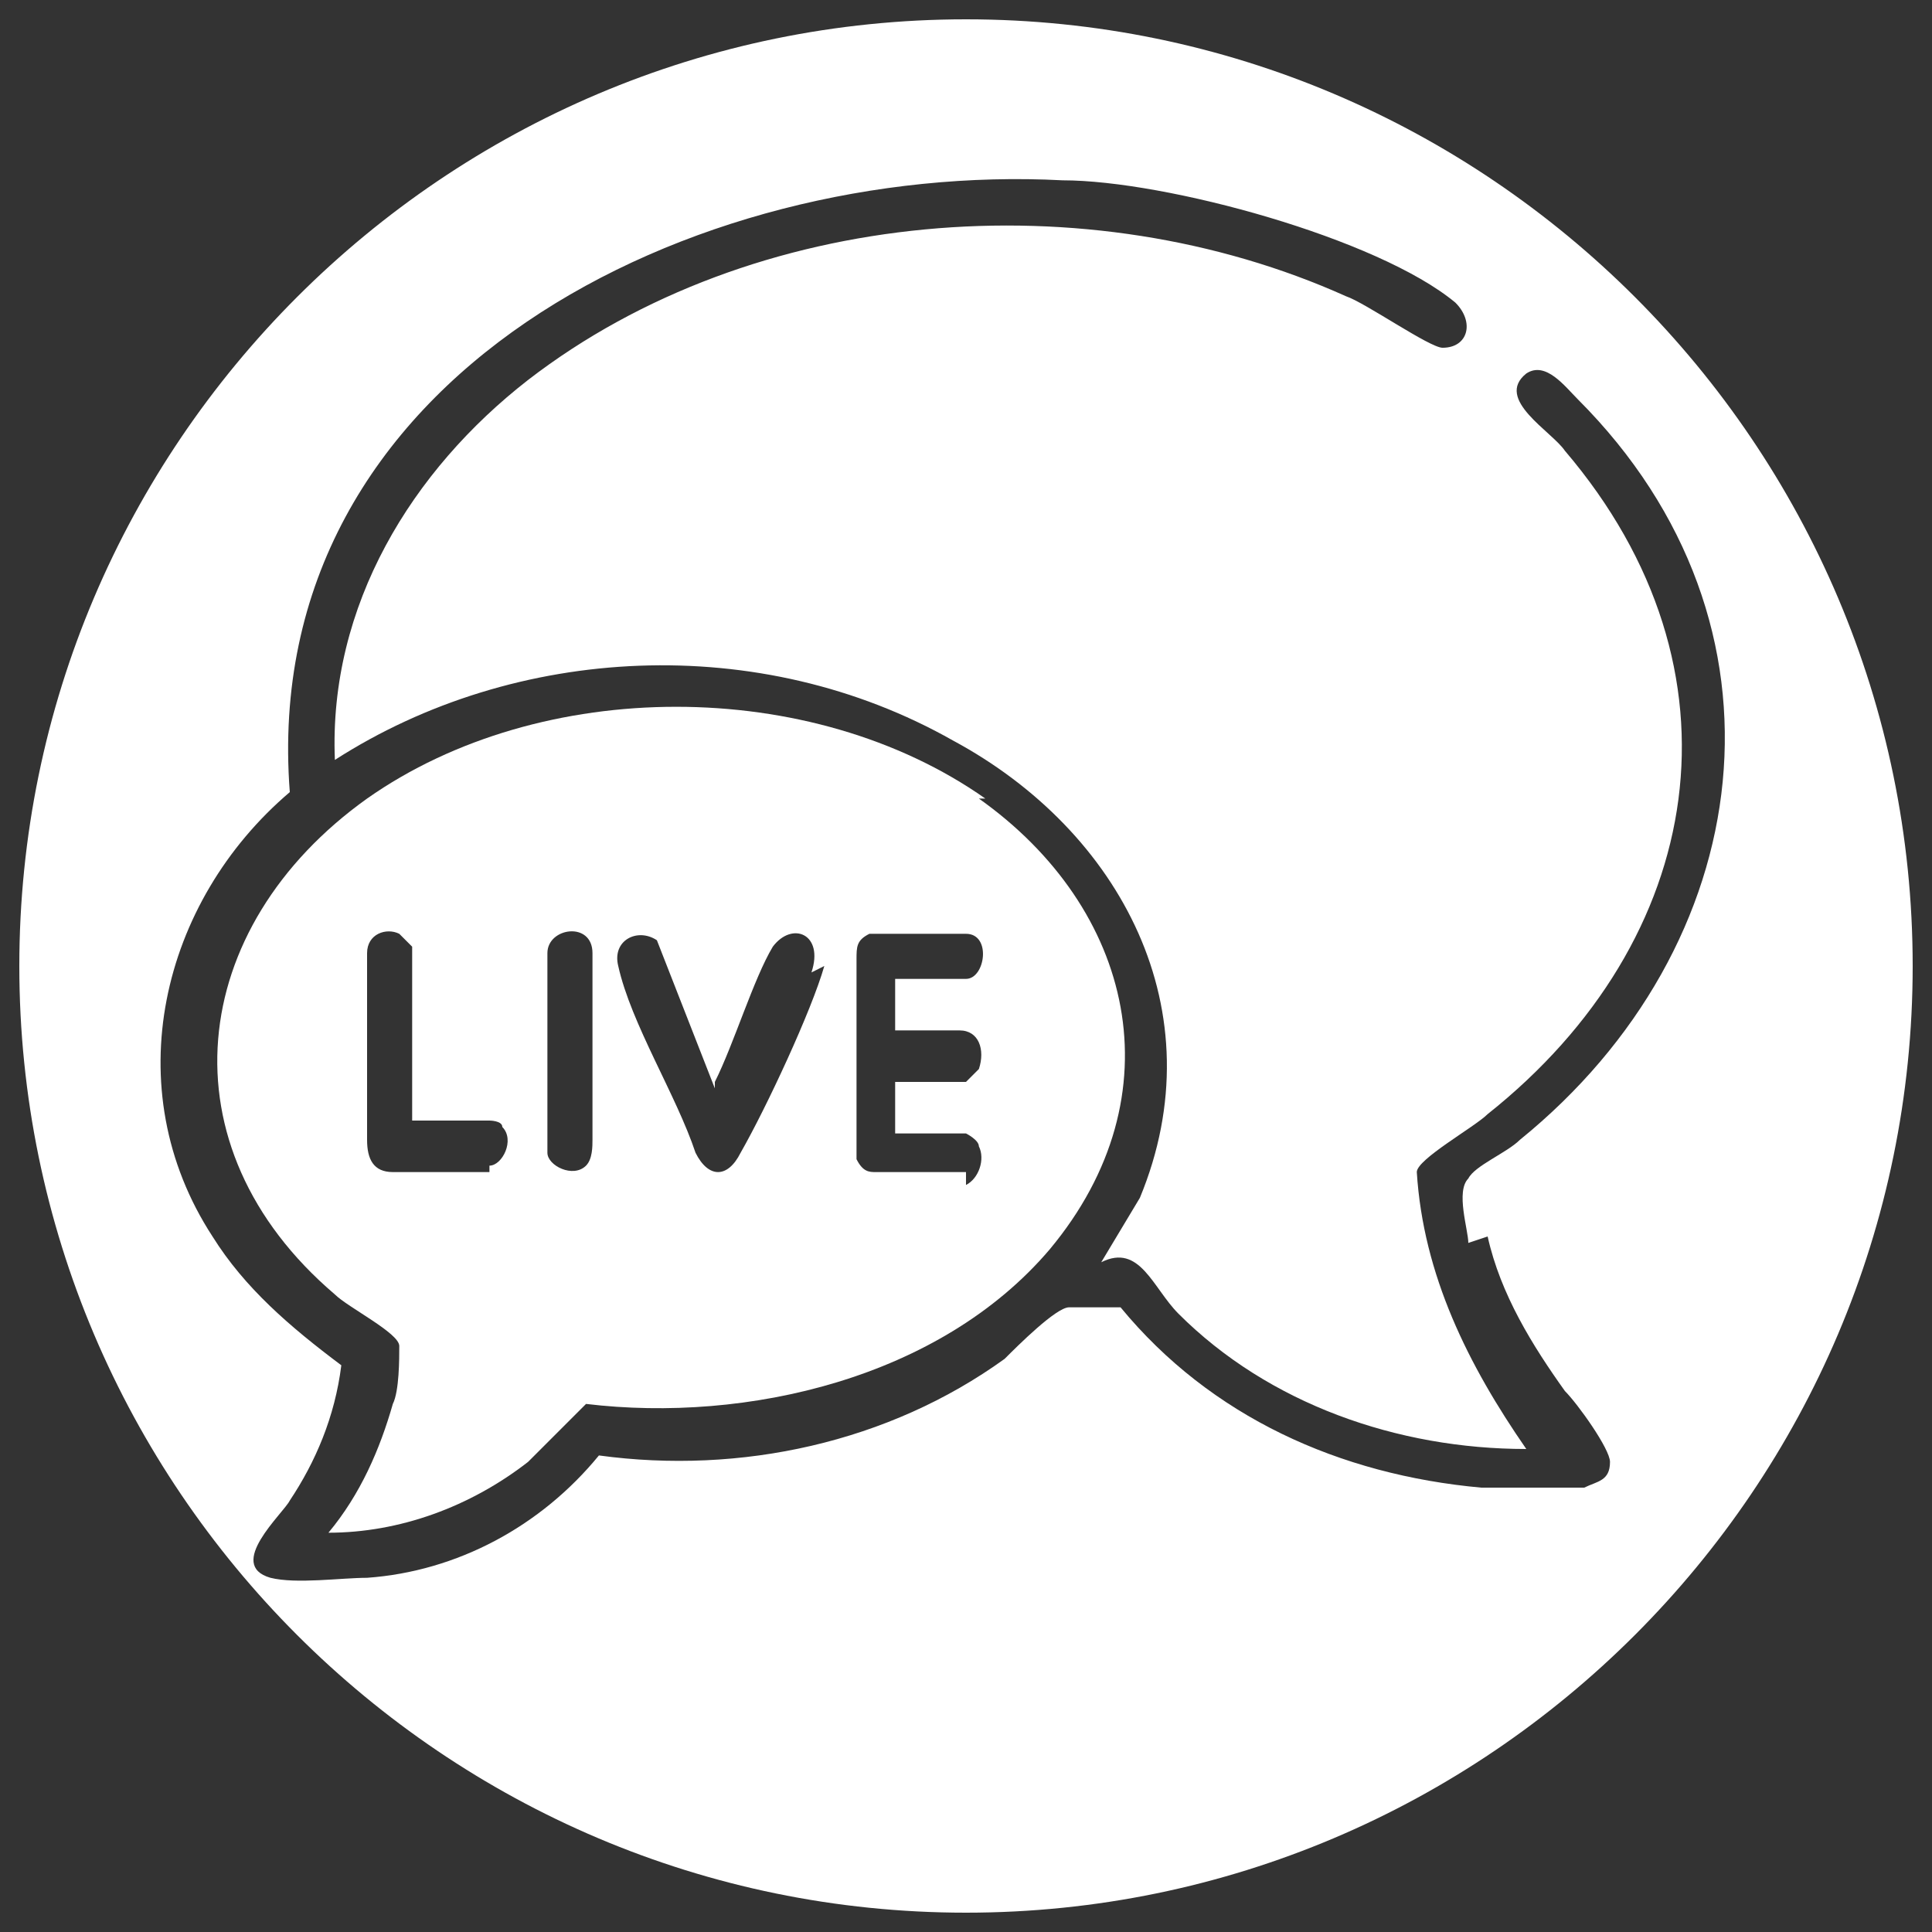
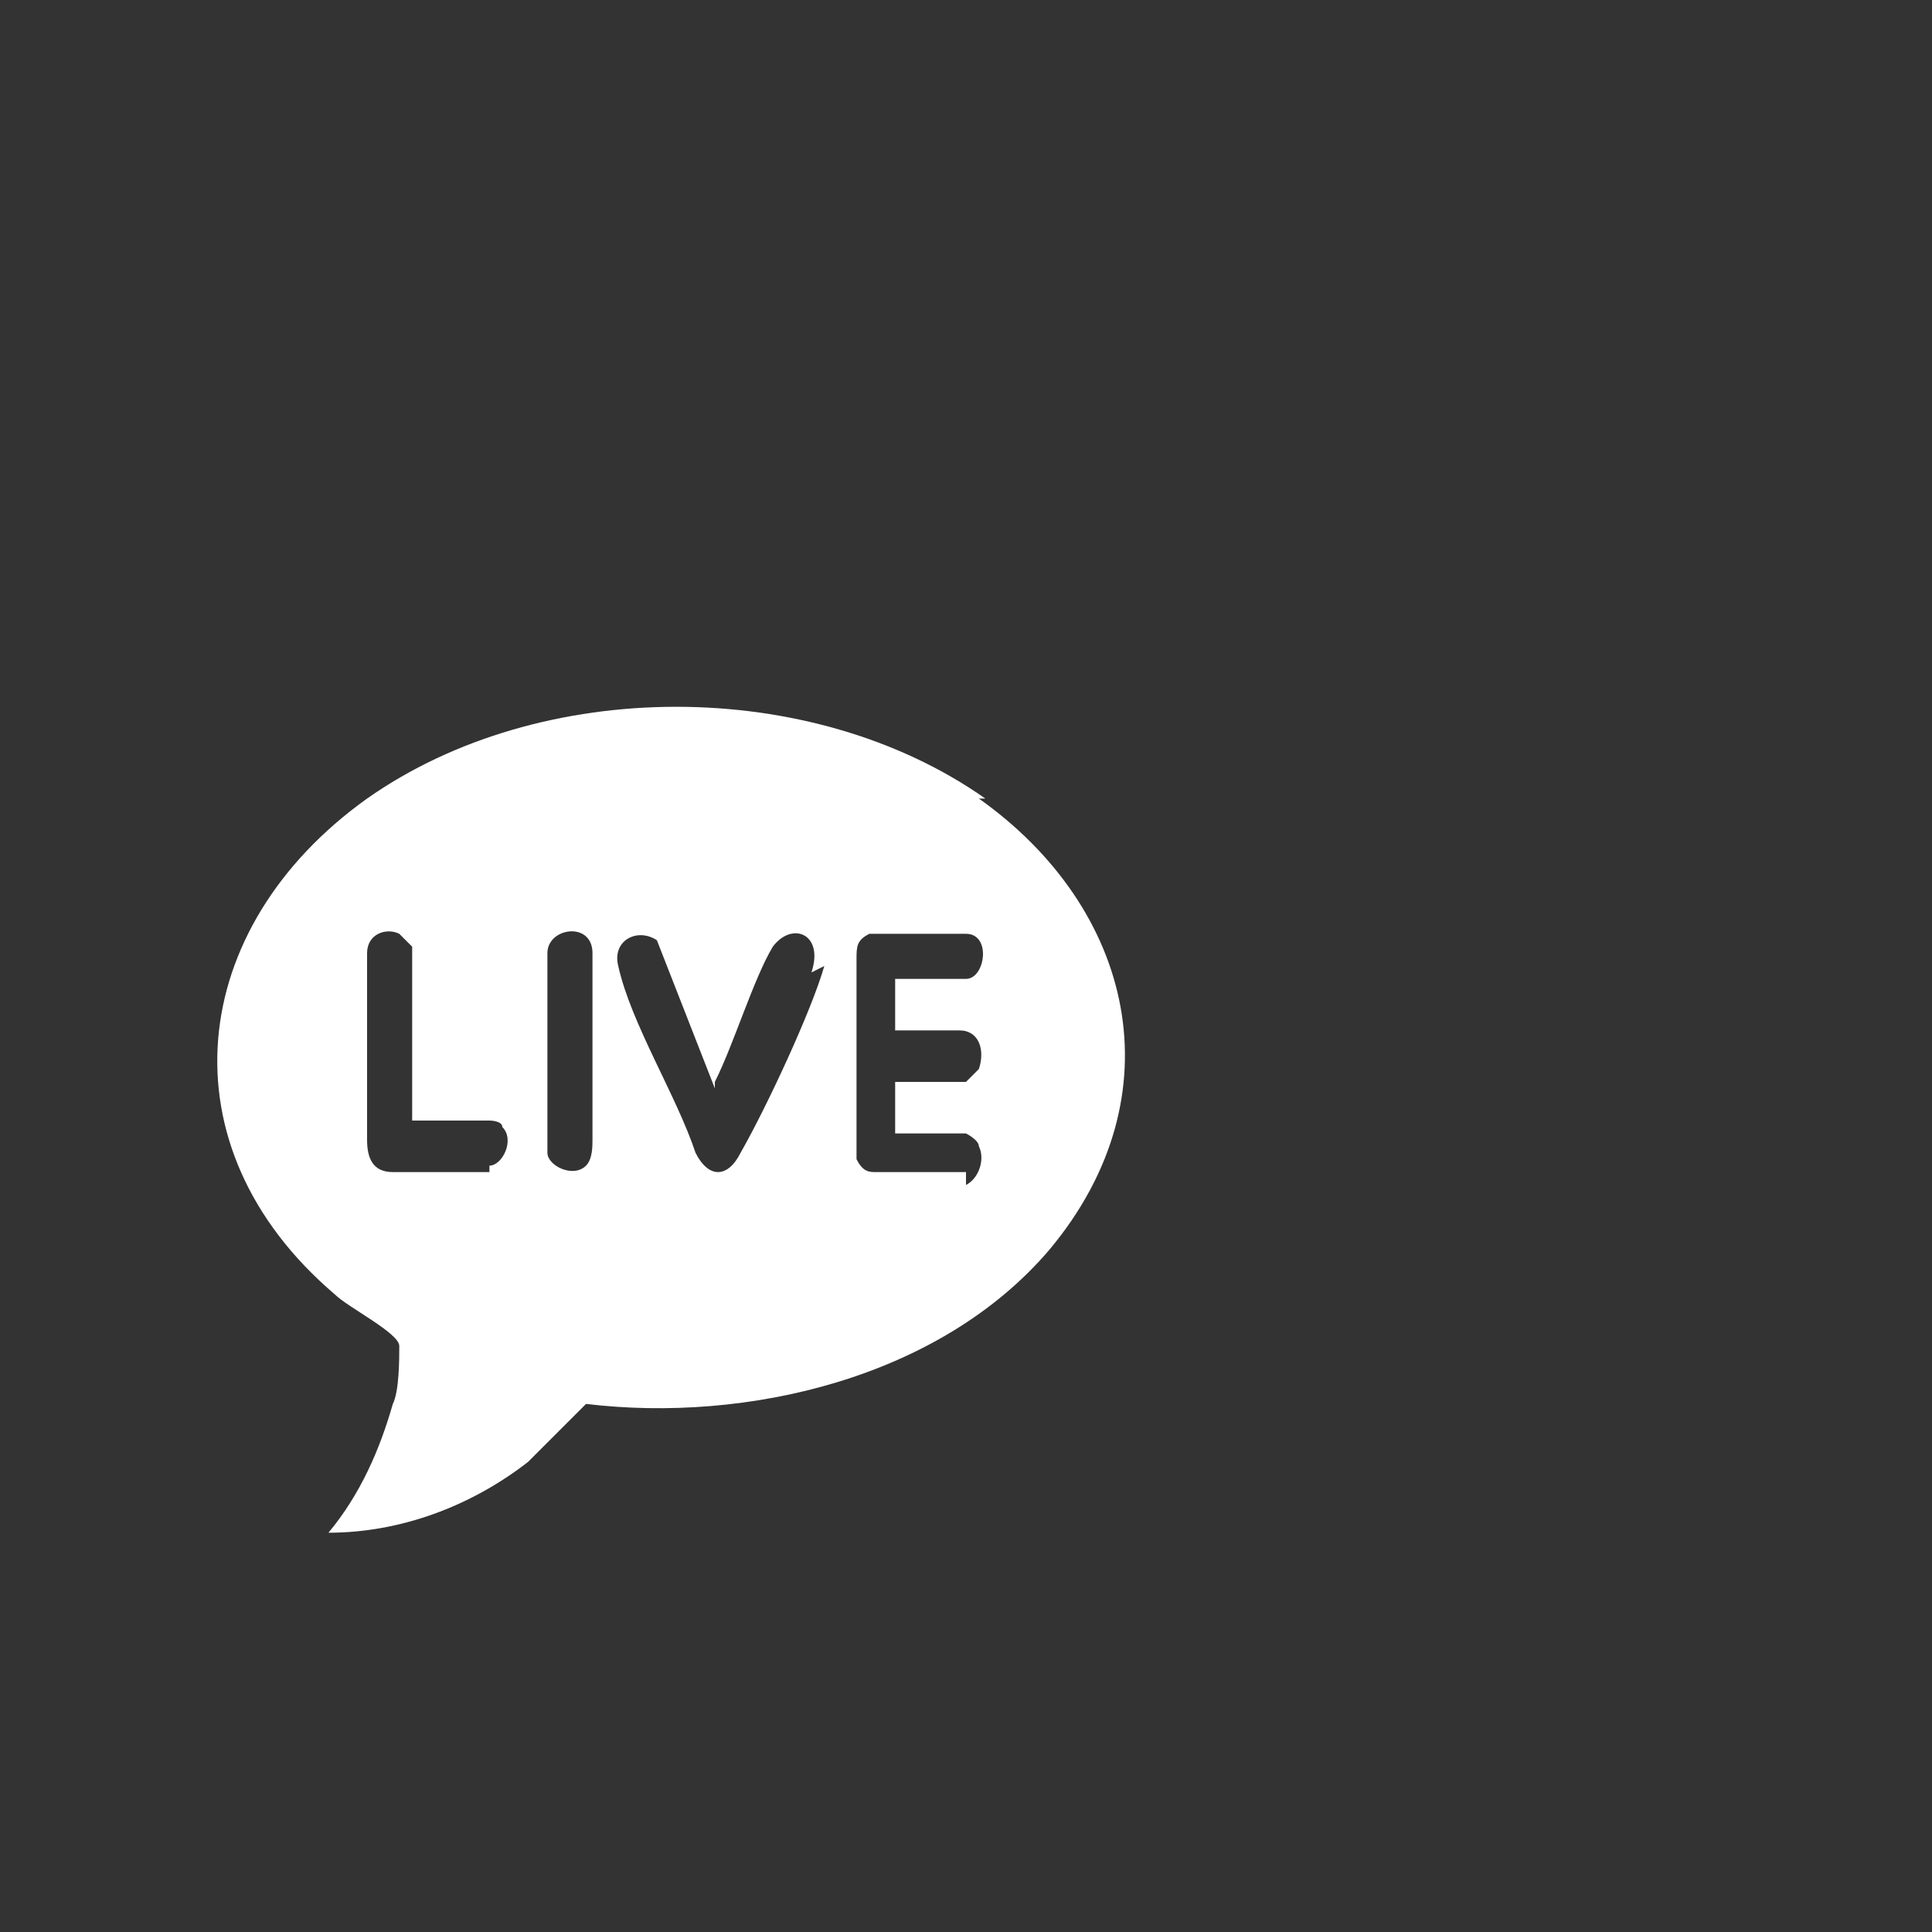
<svg xmlns="http://www.w3.org/2000/svg" id="Layer_1" version="1.1" viewBox="0 0 30 30">
  <rect x="0" y="0" width="30" height="30" fill="#333333" stroke="none" />
  <defs>
    <style>
      .st0 {
        fill: #fff;
      }
    </style>
  </defs>
-   <path class="st0" d="M15,.3C6.9.3.3,6.9.3,15s6.6,14.7,14.7,14.7,14.7-6.6,14.7-14.7S23.1.3,15,.3ZM23.1,19.2c.2.9.7,1.7,1.2,2.4.2.2.7.9.7,1.1,0,.3-.2.3-.4.4-.4,0-1.1,0-1.6,0-2.2-.2-4.2-1.1-5.6-2.8,0,0-.7,0-.8,0-.2,0-.8.6-1,.8-1.8,1.3-4.1,1.8-6.3,1.5-.9,1.1-2.2,1.8-3.6,1.9-.4,0-1.1.1-1.5,0-.7-.2.2-1,.3-1.2.4-.6.7-1.3.8-2.1-.8-.6-1.5-1.2-2-2-1.5-2.3-.8-5.2,1.2-6.9-.5-6.5,6.3-9.8,12-9.5,1.6,0,4.9.9,6.1,1.9.3.3.2.7-.2.7-.2,0-1.2-.7-1.5-.8-4-1.8-9.2-1.4-12.7,1.3-1.8,1.4-3.1,3.5-3,5.9,2.8-1.8,6.6-2,9.6-.3,2.6,1.4,4.1,4.2,2.9,7.1l-.6,1c.6-.3.8.4,1.2.8,1.4,1.4,3.4,2.1,5.4,2.1-.9-1.3-1.6-2.7-1.7-4.3,0-.2.9-.7,1.1-.9,3.4-2.7,4.1-6.9,1.2-10.3-.2-.3-1.1-.8-.6-1.2.3-.2.6.2.8.4,3.5,3.5,2.8,8.5-.9,11.5-.2.2-.7.4-.8.6-.2.2,0,.8,0,1Z" />
  <path class="st0" d="M15.3,12.4c-2.7-1.9-6.9-1.9-9.6,0-2.8,2-3.2,5.4-.5,7.7.2.2,1,.6,1,.8,0,.2,0,.7-.1.9-.2.7-.5,1.4-1,2,1.1,0,2.2-.4,3.1-1.1.3-.3.6-.6.9-.9,2.5.3,5.5-.4,7.2-2.4,2-2.4,1.3-5.3-1.1-7ZM7.6,18.2c-.3,0-1.2,0-1.5,0-.3,0-.4-.2-.4-.5v-2.9c0-.3.3-.4.5-.3,0,0,.2.2.2.2v2.7h1.2s.2,0,.2.1c.2.2,0,.6-.2.6ZM9.2,17.7c0,.1,0,.3-.1.4-.2.2-.6,0-.6-.2s0-3.6,0-3.1c0-.4.7-.5.7,0v2.8ZM12.8,15c-.2.7-.9,2.2-1.3,2.9-.2.4-.5.4-.7,0-.3-.9-1-2-1.2-2.9-.1-.4.3-.6.6-.4l.9,2.3c0,0,0,0,0-.1.3-.6.6-1.6.9-2.1.3-.4.8-.2.6.4ZM15,18.2c-.2,0-1.2,0-1.4,0-.1,0-.2,0-.3-.2v-3.1c0-.2,0-.3.2-.4.2,0,1.3,0,1.5,0,.4,0,.3.7,0,.7h-1.1v.8h1c.3,0,.4.3.3.6,0,0-.2.2-.2.2h-1.1v.8h1.1s.2.1.2.2c.1.2,0,.5-.2.6Z" />
</svg>